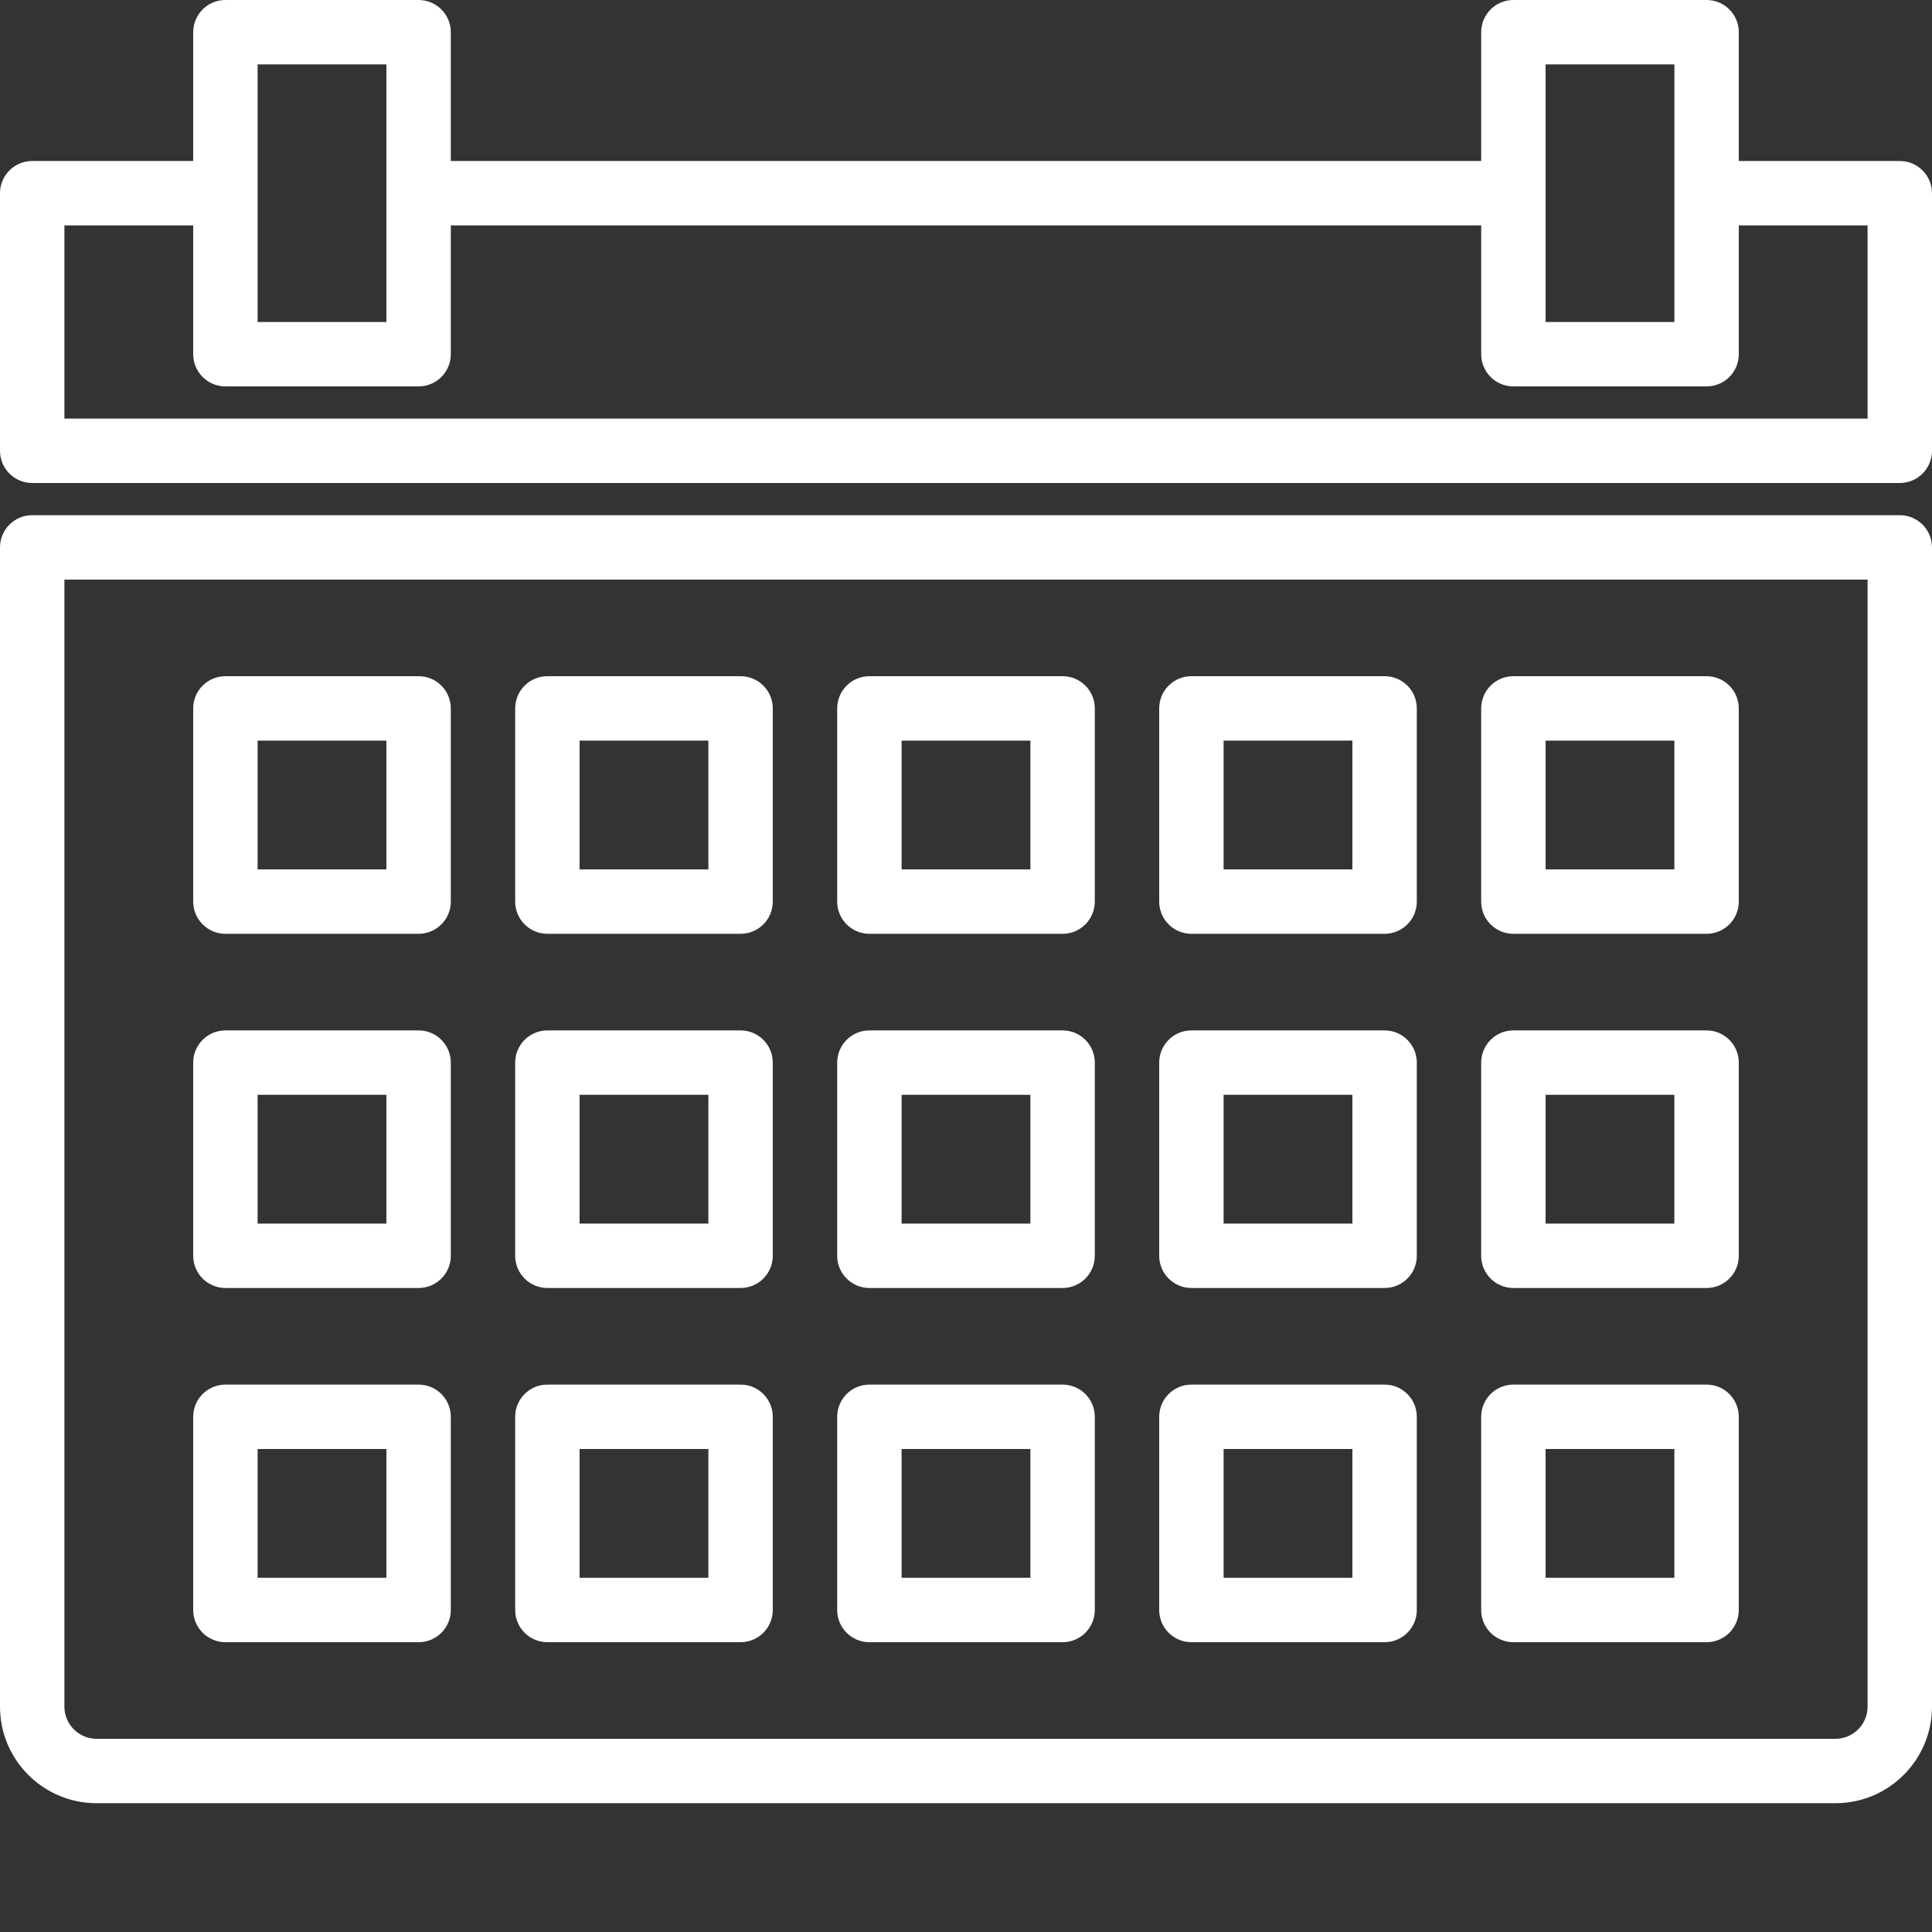
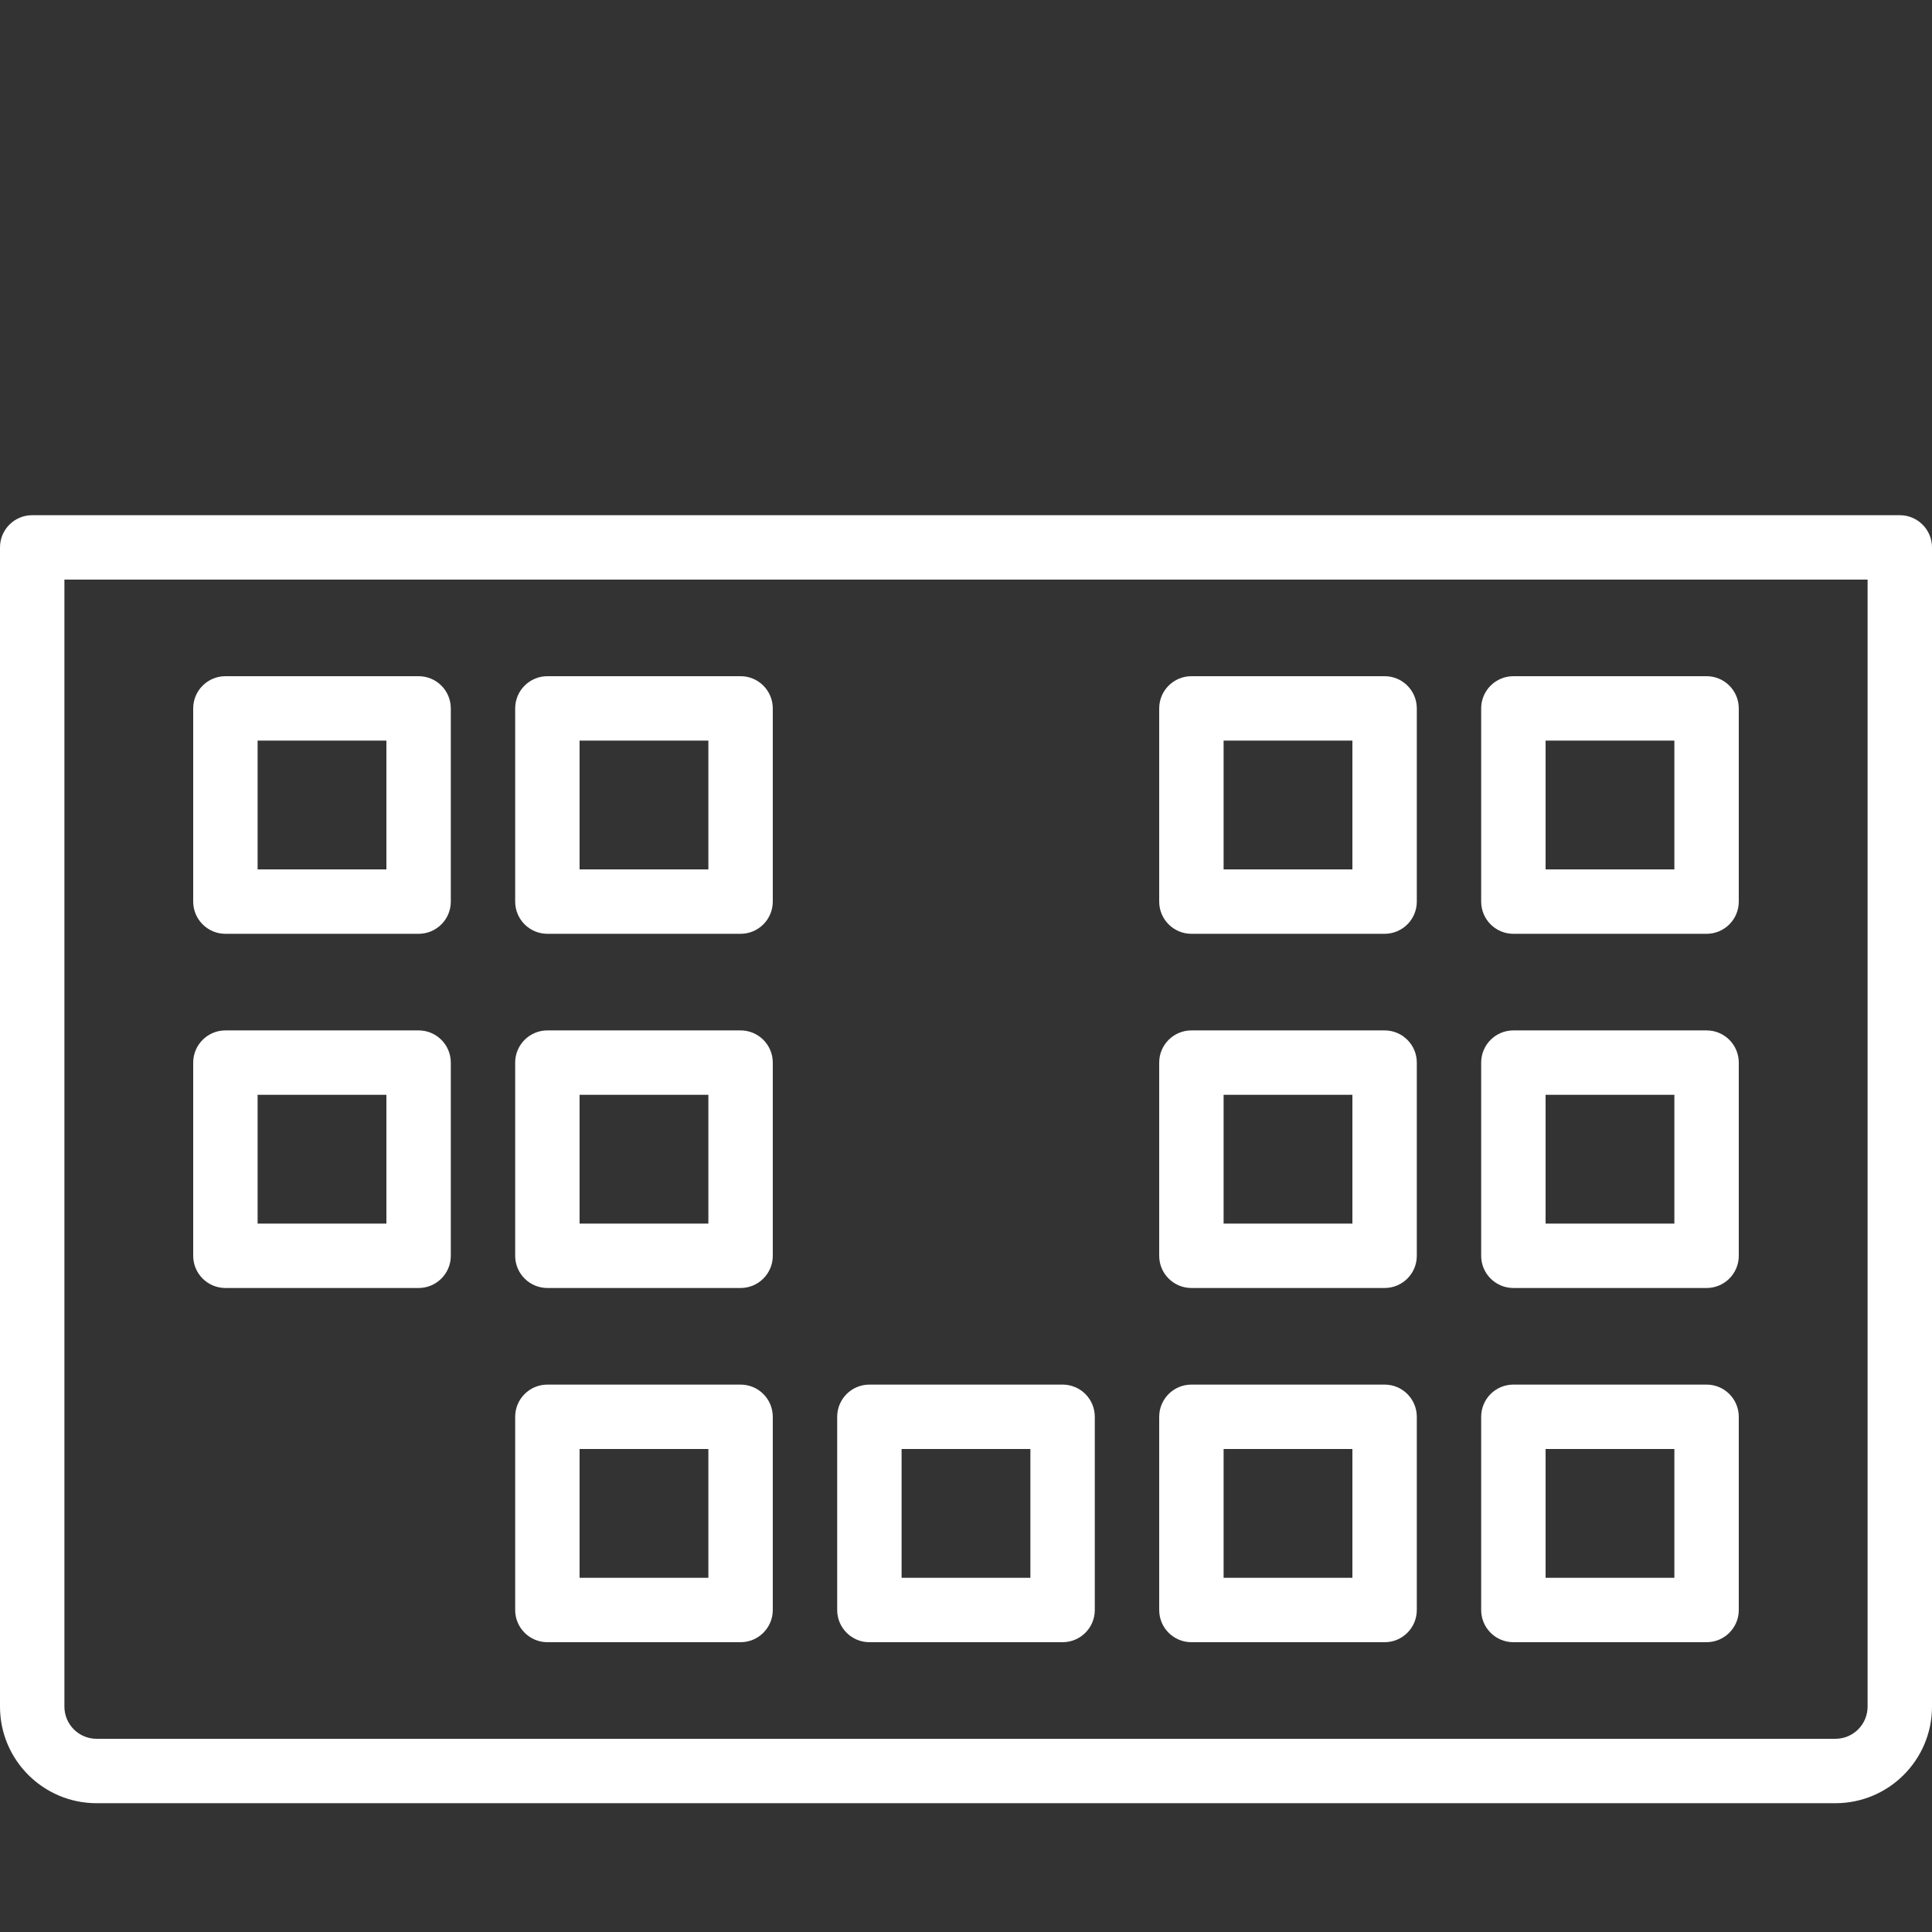
<svg xmlns="http://www.w3.org/2000/svg" width="104" height="104" viewBox="0 0 104 104" fill="none">
  <rect x="0" y="0" width="104" height="104" fill="#333333" stroke="none" />
  <path d="M102.267 27.733H1.733C0.776 27.733 0 28.509 0 29.467V91.867C0 94.738 2.328 97.067 5.2 97.067H98.8C101.672 97.067 104 94.738 104 91.867V29.467C104 28.509 103.224 27.733 102.267 27.733ZM100.533 91.867C100.533 92.824 99.757 93.6 98.8 93.6H5.2C4.243 93.6 3.467 92.824 3.467 91.867V31.2H100.533V91.867Z" fill="white" />
-   <path d="M102.267 8.667H93.6V1.733C93.6 0.776 92.824 0 91.867 0H81.467C80.509 0 79.733 0.776 79.733 1.733V8.667H24.267V1.733C24.267 0.776 23.491 0 22.533 0H12.133C11.176 0 10.4 0.776 10.4 1.733V8.667H1.733C0.776 8.667 0 9.443 0 10.4V24.267C0 25.224 0.776 26 1.733 26H102.267C103.224 26 104 25.224 104 24.267V10.4C104 9.443 103.224 8.667 102.267 8.667ZM83.2 3.467H90.133V17.333H83.2V3.467ZM13.867 3.467H20.8V17.333H13.867V3.467ZM100.533 22.533H3.467V12.133H10.4V19.067C10.4 20.024 11.176 20.8 12.133 20.8H22.533C23.491 20.8 24.267 20.024 24.267 19.067V12.133H79.733V19.067C79.733 20.024 80.509 20.8 81.467 20.8H91.867C92.824 20.8 93.6 20.024 93.6 19.067V12.133H100.533V22.533Z" fill="white" />
  <path d="M12.134 50.267H22.534C23.491 50.267 24.267 49.491 24.267 48.533V38.133C24.267 37.176 23.491 36.4 22.534 36.4H12.134C11.177 36.4 10.4 37.176 10.4 38.133V48.533C10.4 49.491 11.177 50.267 12.134 50.267ZM13.867 39.867H20.8V46.8H13.867V39.867Z" fill="white" />
  <path d="M29.466 50.267H39.866C40.823 50.267 41.599 49.491 41.599 48.533V38.133C41.599 37.176 40.823 36.4 39.866 36.4H29.466C28.509 36.4 27.732 37.176 27.732 38.133V48.533C27.732 49.491 28.509 50.267 29.466 50.267ZM31.199 39.867H38.132V46.8H31.199V39.867Z" fill="white" />
-   <path d="M46.8 50.267H57.2C58.157 50.267 58.933 49.491 58.933 48.533V38.133C58.933 37.176 58.157 36.4 57.2 36.4H46.8C45.843 36.4 45.066 37.176 45.066 38.133V48.533C45.066 49.491 45.843 50.267 46.8 50.267ZM48.533 39.867H55.466V46.8H48.533V39.867Z" fill="white" />
  <path d="M64.134 50.267H74.534C75.491 50.267 76.267 49.491 76.267 48.533V38.133C76.267 37.176 75.491 36.4 74.534 36.4H64.134C63.176 36.4 62.4 37.176 62.4 38.133V48.533C62.4 49.491 63.176 50.267 64.134 50.267ZM65.867 39.867H72.8V46.8H65.867V39.867Z" fill="white" />
  <path d="M81.466 50.267H91.866C92.823 50.267 93.599 49.491 93.599 48.533V38.133C93.599 37.176 92.823 36.4 91.866 36.4H81.466C80.508 36.4 79.732 37.176 79.732 38.133V48.533C79.732 49.491 80.508 50.267 81.466 50.267ZM83.199 39.867H90.132V46.8H83.199V39.867Z" fill="white" />
  <path d="M12.134 69.333H22.534C23.491 69.333 24.267 68.557 24.267 67.6V57.2C24.267 56.243 23.491 55.467 22.534 55.467H12.134C11.177 55.467 10.4 56.243 10.4 57.2V67.6C10.4 68.557 11.177 69.333 12.134 69.333ZM13.867 58.933H20.8V65.867H13.867V58.933Z" fill="white" />
  <path d="M29.466 69.333H39.866C40.823 69.333 41.599 68.557 41.599 67.6V57.2C41.599 56.243 40.823 55.467 39.866 55.467H29.466C28.509 55.467 27.732 56.243 27.732 57.2V67.6C27.732 68.557 28.509 69.333 29.466 69.333ZM31.199 58.933H38.132V65.867H31.199V58.933Z" fill="white" />
-   <path d="M46.8 69.333H57.2C58.157 69.333 58.933 68.557 58.933 67.6V57.2C58.933 56.243 58.157 55.467 57.2 55.467H46.8C45.843 55.467 45.066 56.243 45.066 57.2V67.6C45.066 68.557 45.843 69.333 46.8 69.333ZM48.533 58.933H55.466V65.867H48.533V58.933Z" fill="white" />
  <path d="M64.134 69.333H74.534C75.491 69.333 76.267 68.557 76.267 67.6V57.2C76.267 56.243 75.491 55.467 74.534 55.467H64.134C63.176 55.467 62.4 56.243 62.4 57.2V67.6C62.4 68.557 63.176 69.333 64.134 69.333ZM65.867 58.933H72.8V65.867H65.867V58.933Z" fill="white" />
  <path d="M81.466 69.333H91.866C92.823 69.333 93.599 68.557 93.599 67.6V57.2C93.599 56.243 92.823 55.467 91.866 55.467H81.466C80.508 55.467 79.732 56.243 79.732 57.2V67.6C79.732 68.557 80.508 69.333 81.466 69.333ZM83.199 58.933H90.132V65.867H83.199V58.933Z" fill="white" />
-   <path d="M12.134 88.4H22.534C23.491 88.4 24.267 87.624 24.267 86.667V76.267C24.267 75.309 23.491 74.533 22.534 74.533H12.134C11.177 74.533 10.4 75.309 10.4 76.267V86.667C10.4 87.624 11.177 88.4 12.134 88.4ZM13.867 78H20.8V84.933H13.867V78Z" fill="white" />
  <path d="M29.466 88.4H39.866C40.823 88.4 41.599 87.624 41.599 86.667V76.267C41.599 75.309 40.823 74.533 39.866 74.533H29.466C28.509 74.533 27.732 75.309 27.732 76.267V86.667C27.732 87.624 28.509 88.4 29.466 88.4ZM31.199 78H38.132V84.933H31.199V78Z" fill="white" />
  <path d="M46.8 88.4H57.2C58.157 88.4 58.933 87.624 58.933 86.667V76.267C58.933 75.309 58.157 74.533 57.2 74.533H46.8C45.843 74.533 45.066 75.309 45.066 76.267V86.667C45.066 87.624 45.843 88.4 46.8 88.4ZM48.533 78H55.466V84.933H48.533V78Z" fill="white" />
  <path d="M64.134 88.4H74.534C75.491 88.4 76.267 87.624 76.267 86.667V76.267C76.267 75.309 75.491 74.533 74.534 74.533H64.134C63.176 74.533 62.4 75.309 62.4 76.267V86.667C62.4 87.624 63.176 88.4 64.134 88.4ZM65.867 78H72.8V84.933H65.867V78Z" fill="white" />
-   <path d="M81.466 88.4H91.866C92.823 88.4 93.599 87.624 93.599 86.667V76.267C93.599 75.309 92.823 74.533 91.866 74.533H81.466C80.508 74.533 79.732 75.309 79.732 76.267V86.667C79.732 87.624 80.508 88.4 81.466 88.4ZM83.199 78H90.132V84.933H83.199V78Z" fill="white" />
+   <path d="M81.466 88.4H91.866C92.823 88.4 93.599 87.624 93.599 86.667V76.267C93.599 75.309 92.823 74.533 91.866 74.533H81.466C80.508 74.533 79.732 75.309 79.732 76.267V86.667C79.732 87.624 80.508 88.4 81.466 88.4ZM83.199 78H90.132V84.933H83.199Z" fill="white" />
</svg>